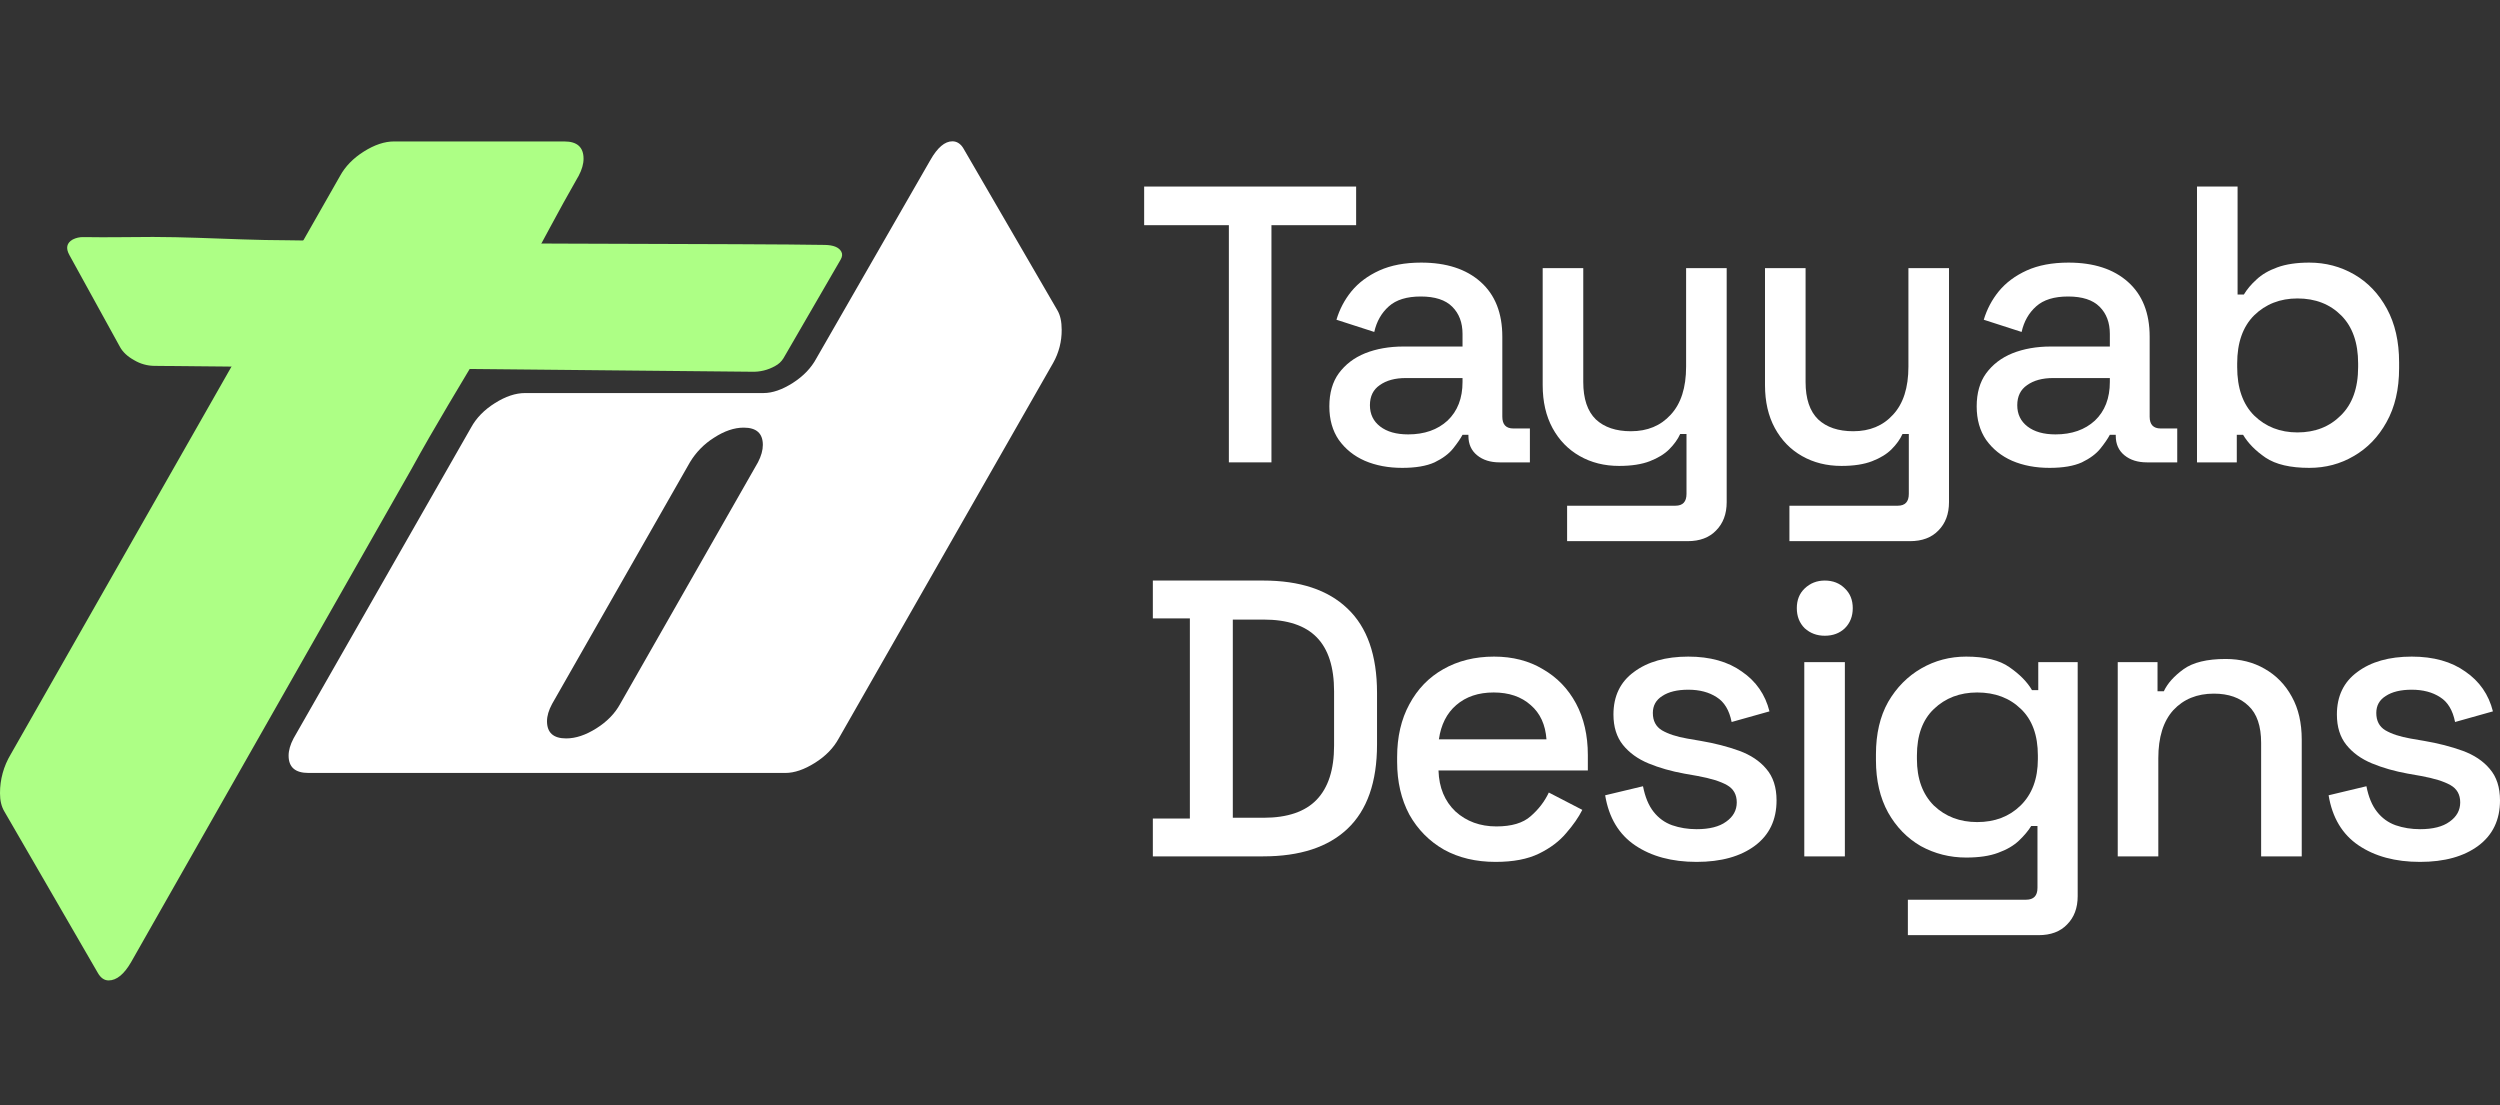
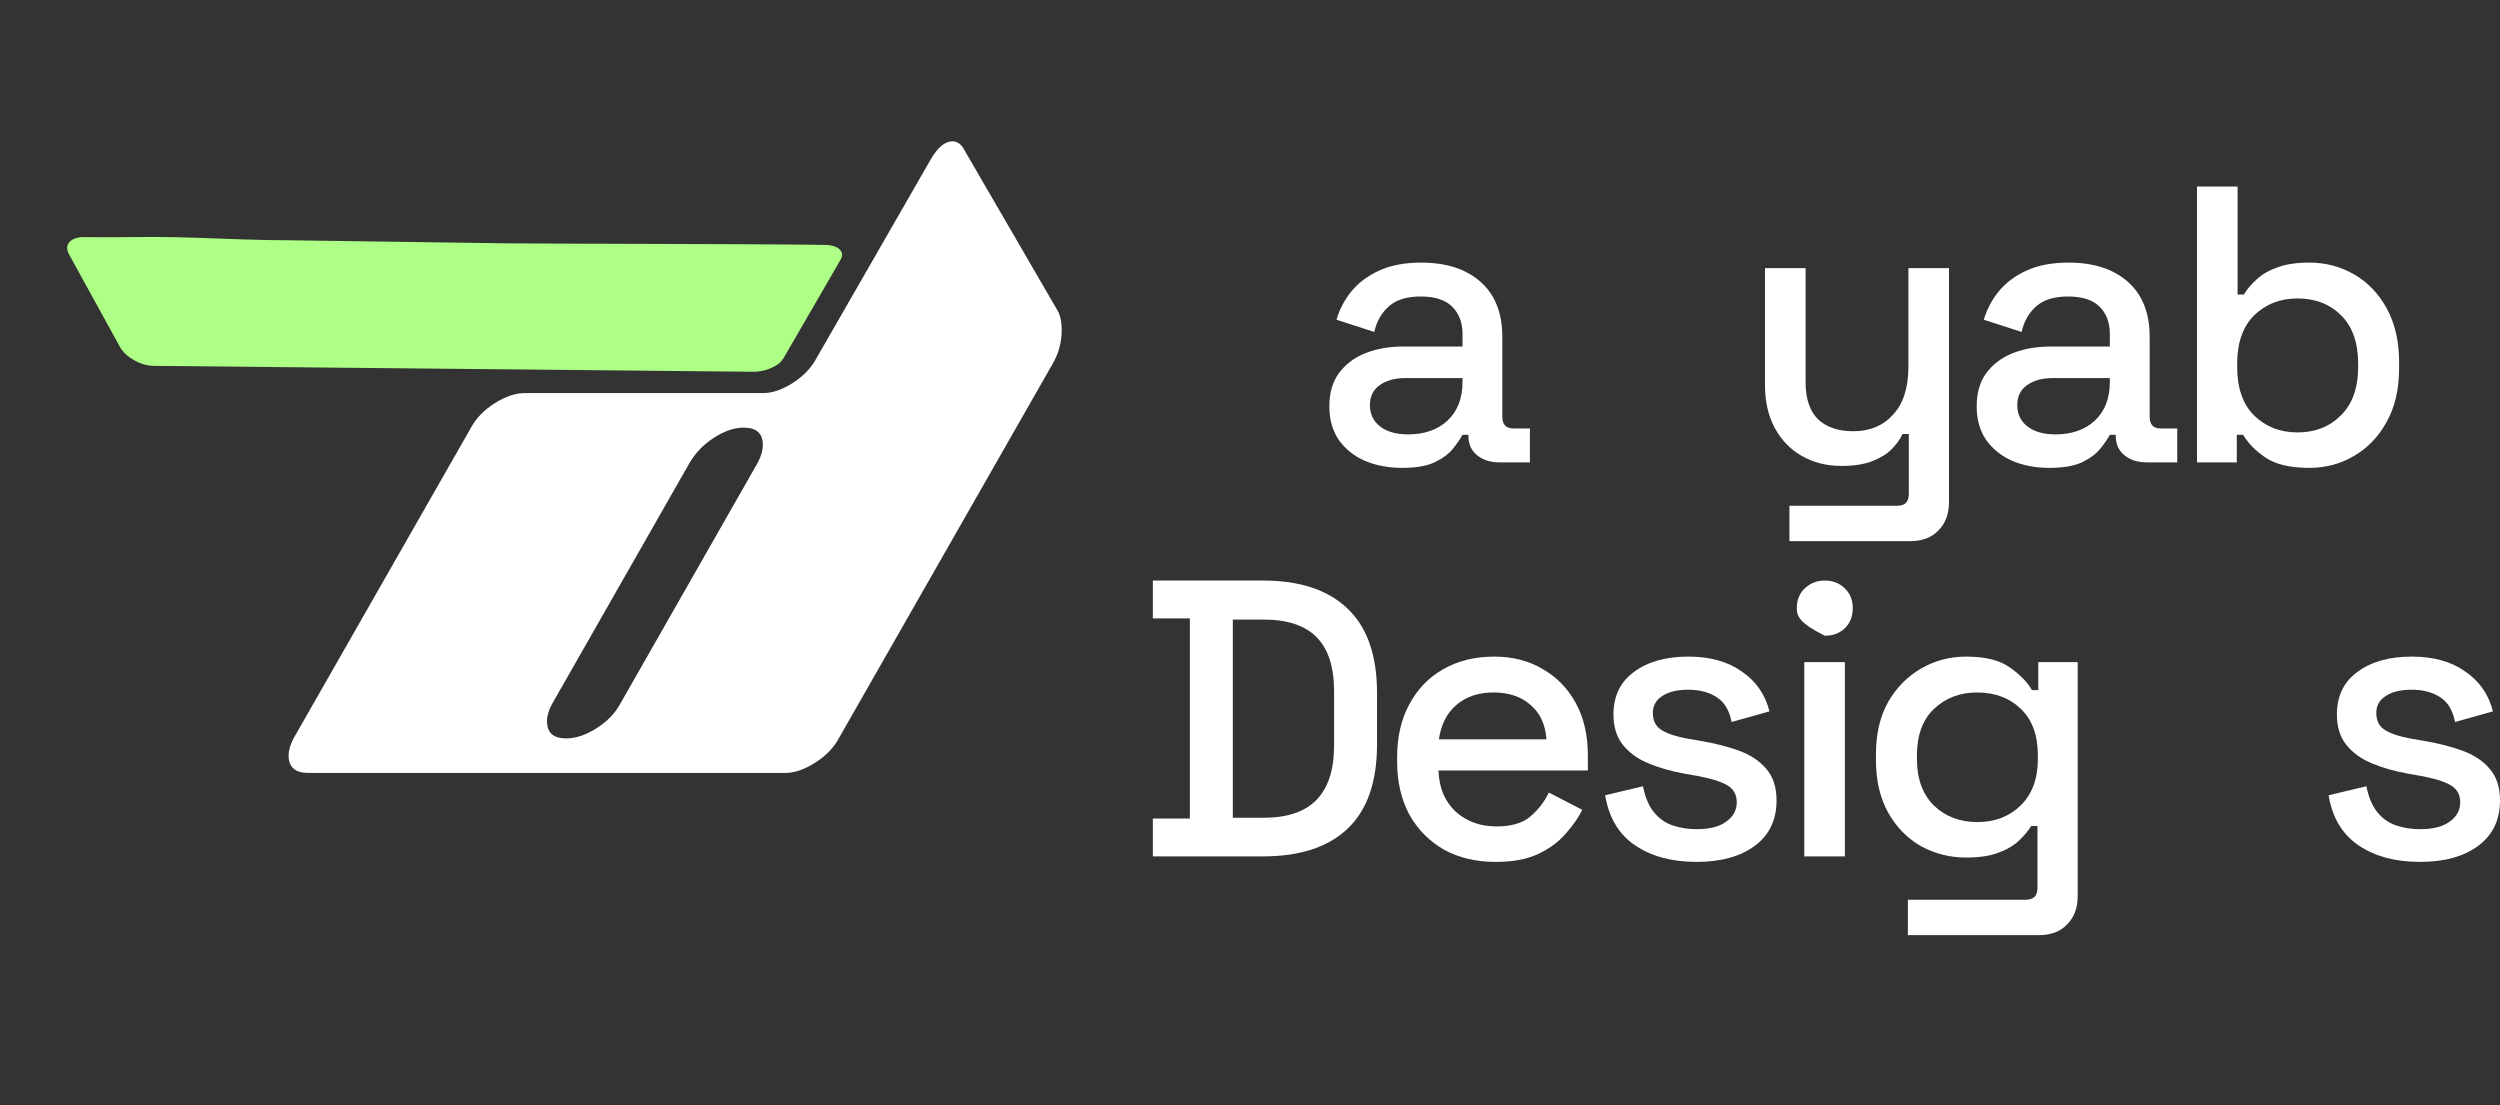
<svg xmlns="http://www.w3.org/2000/svg" width="95" height="42" viewBox="0 0 95 42" fill="none">
  <rect x="0" y="0" width="95" height="42" fill="#333333" stroke="none" />
  <path d="M7.515 9.037C6.948 9.019 6.383 9.005 5.815 9.004C4.953 9.004 4.09 9.026 3.228 9.01H3.165C3.026 9.006 2.888 9.038 2.764 9.101C2.534 9.232 2.491 9.428 2.636 9.69L4.561 13.187C4.668 13.381 4.849 13.55 5.105 13.691C5.335 13.827 5.596 13.9 5.862 13.903L28.562 14.126C28.876 14.138 29.186 14.062 29.459 13.906C29.587 13.839 29.695 13.739 29.771 13.615L31.946 9.862C32.01 9.75 32.018 9.65 31.97 9.563C31.879 9.397 31.669 9.312 31.339 9.307L29.968 9.291C28.847 9.276 20.306 9.26 19.185 9.246L14.936 9.186L10.916 9.13C9.781 9.129 8.648 9.074 7.515 9.037Z" fill="#ADFF85" />
-   <path d="M18.473 12.972C18.952 12.165 19.424 11.355 19.877 10.534C20.567 9.284 21.223 8.014 21.934 6.777L21.986 6.687C22.112 6.451 22.175 6.232 22.175 6.031C22.175 5.594 21.932 5.375 21.447 5.375H14.973C14.613 5.375 14.231 5.503 13.826 5.758C13.422 6.013 13.12 6.323 12.921 6.687L0.405 28.669C0.138 29.114 -0.002 29.625 2.55272e-05 30.145C2.55272e-05 30.419 0.054 30.647 0.162 30.829L3.723 36.98C3.831 37.164 3.966 37.256 4.128 37.256C4.433 37.256 4.721 37.019 4.991 36.545L6.112 34.572L8.865 29.73L12.341 23.617L15.631 17.832C16.534 16.185 17.516 14.585 18.473 12.972Z" fill="#ADFF85" />
  <path d="M40.182 11.793C40.29 11.977 40.344 12.223 40.344 12.531C40.348 12.972 40.237 13.405 40.022 13.787L31.873 28.059C31.675 28.424 31.373 28.734 30.968 28.988C30.563 29.243 30.189 29.371 29.848 29.372H11.722C11.218 29.372 10.967 29.153 10.967 28.715C10.967 28.515 11.03 28.296 11.155 28.059L17.9 16.248C18.098 15.884 18.4 15.574 18.806 15.319C19.211 15.063 19.594 14.936 19.952 14.936H29.015C29.354 14.936 29.725 14.807 30.127 14.551C30.529 14.294 30.828 13.982 31.024 13.615L35.355 6.08C35.624 5.607 35.903 5.37 36.191 5.37C36.353 5.37 36.488 5.452 36.596 5.616L40.182 11.793ZM28.804 17.565C28.927 17.327 28.988 17.108 28.988 16.907C28.988 16.468 28.745 16.249 28.259 16.25C27.901 16.25 27.525 16.378 27.131 16.634C26.758 16.868 26.445 17.187 26.217 17.567L20.979 26.75C20.851 26.987 20.787 27.205 20.786 27.405C20.786 27.842 21.029 28.06 21.515 28.06C21.875 28.06 22.257 27.933 22.661 27.678C23.066 27.424 23.368 27.113 23.567 26.748L28.804 17.565Z" fill="white" />
-   <path d="M46.697 17.57V8.557H43.478V7.089H51.533V8.557H48.315V17.57H46.697Z" fill="white" />
  <path d="M53.285 17.779C52.756 17.779 52.282 17.69 51.863 17.51C51.453 17.33 51.124 17.066 50.874 16.716C50.635 16.367 50.515 15.943 50.515 15.444C50.515 14.935 50.635 14.515 50.874 14.186C51.124 13.847 51.458 13.592 51.877 13.423C52.307 13.253 52.791 13.168 53.33 13.168H55.576V12.689C55.576 12.26 55.446 11.915 55.186 11.656C54.927 11.396 54.528 11.267 53.989 11.267C53.46 11.267 53.055 11.391 52.776 11.641C52.496 11.89 52.312 12.215 52.222 12.614L50.785 12.15C50.904 11.751 51.094 11.391 51.353 11.072C51.623 10.743 51.977 10.478 52.416 10.278C52.856 10.079 53.385 9.979 54.004 9.979C54.962 9.979 55.715 10.223 56.264 10.713C56.813 11.202 57.088 11.895 57.088 12.794V15.833C57.088 16.133 57.228 16.282 57.507 16.282H58.136V17.57H56.983C56.634 17.57 56.349 17.48 56.13 17.3C55.91 17.121 55.8 16.876 55.8 16.567V16.522H55.576C55.496 16.672 55.376 16.846 55.216 17.046C55.057 17.245 54.822 17.42 54.513 17.57C54.203 17.71 53.794 17.779 53.285 17.779ZM53.51 16.507C54.128 16.507 54.627 16.332 55.007 15.983C55.386 15.623 55.576 15.134 55.576 14.515V14.366H53.42C53.01 14.366 52.681 14.456 52.431 14.635C52.182 14.805 52.057 15.059 52.057 15.399C52.057 15.738 52.187 16.008 52.447 16.207C52.706 16.407 53.06 16.507 53.51 16.507Z" fill="white" />
-   <path d="M59.55 20.564V19.217H63.667C63.947 19.217 64.087 19.067 64.087 18.768V16.492H63.847C63.757 16.692 63.617 16.886 63.428 17.076C63.248 17.255 63.004 17.405 62.694 17.525C62.385 17.645 61.995 17.705 61.526 17.705C60.967 17.705 60.468 17.58 60.029 17.33C59.59 17.081 59.246 16.726 58.996 16.267C58.747 15.808 58.622 15.264 58.622 14.635V10.189H60.164V14.515C60.164 15.154 60.324 15.629 60.643 15.938C60.962 16.237 61.407 16.387 61.975 16.387C62.604 16.387 63.108 16.177 63.488 15.758C63.877 15.339 64.072 14.73 64.072 13.932V10.189H65.614V19.082C65.614 19.531 65.479 19.89 65.21 20.16C64.95 20.43 64.591 20.564 64.132 20.564H59.55Z" fill="white" />
  <path d="M67.998 20.564V19.217H72.115C72.395 19.217 72.535 19.067 72.535 18.768V16.492H72.295C72.205 16.692 72.066 16.886 71.876 17.076C71.696 17.255 71.452 17.405 71.142 17.525C70.833 17.645 70.444 17.705 69.975 17.705C69.416 17.705 68.916 17.58 68.477 17.33C68.038 17.081 67.694 16.726 67.444 16.267C67.195 15.808 67.07 15.264 67.07 14.635V10.189H68.612V14.515C68.612 15.154 68.772 15.629 69.091 15.938C69.411 16.237 69.855 16.387 70.424 16.387C71.052 16.387 71.557 16.177 71.936 15.758C72.325 15.339 72.52 14.73 72.52 13.932V10.189H74.062V19.082C74.062 19.531 73.927 19.89 73.658 20.16C73.398 20.43 73.039 20.564 72.58 20.564H67.998Z" fill="white" />
  <path d="M77.884 17.779C77.355 17.779 76.88 17.69 76.461 17.51C76.052 17.33 75.723 17.066 75.473 16.716C75.234 16.367 75.114 15.943 75.114 15.444C75.114 14.935 75.234 14.515 75.473 14.186C75.723 13.847 76.057 13.592 76.476 13.423C76.906 13.253 77.39 13.168 77.929 13.168H80.174V12.689C80.174 12.26 80.045 11.915 79.785 11.656C79.526 11.396 79.126 11.267 78.587 11.267C78.058 11.267 77.654 11.391 77.375 11.641C77.095 11.89 76.91 12.215 76.821 12.614L75.383 12.15C75.503 11.751 75.693 11.391 75.952 11.072C76.222 10.743 76.576 10.478 77.015 10.278C77.454 10.079 77.984 9.979 78.602 9.979C79.561 9.979 80.314 10.223 80.863 10.713C81.412 11.202 81.687 11.895 81.687 12.794V15.833C81.687 16.133 81.826 16.282 82.106 16.282H82.735V17.57H81.582C81.233 17.57 80.948 17.48 80.728 17.3C80.509 17.121 80.399 16.876 80.399 16.567V16.522H80.174C80.095 16.672 79.975 16.846 79.815 17.046C79.655 17.245 79.421 17.42 79.111 17.57C78.802 17.71 78.393 17.779 77.884 17.779ZM78.108 16.507C78.727 16.507 79.226 16.332 79.606 15.983C79.985 15.623 80.174 15.134 80.174 14.515V14.366H78.018C77.609 14.366 77.28 14.456 77.03 14.635C76.781 14.805 76.656 15.059 76.656 15.399C76.656 15.738 76.786 16.008 77.045 16.207C77.305 16.407 77.659 16.507 78.108 16.507Z" fill="white" />
  <path d="M87.752 17.779C87.034 17.779 86.48 17.65 86.091 17.39C85.711 17.131 85.427 16.841 85.237 16.522H84.998V17.57H83.486V7.089H85.028V11.192H85.267C85.387 10.992 85.547 10.802 85.746 10.623C85.946 10.433 86.21 10.278 86.54 10.159C86.869 10.039 87.273 9.979 87.752 9.979C88.371 9.979 88.94 10.129 89.459 10.428C89.978 10.728 90.393 11.162 90.702 11.731C91.011 12.3 91.166 12.978 91.166 13.767V13.992C91.166 14.79 91.007 15.474 90.687 16.043C90.378 16.602 89.963 17.031 89.444 17.33C88.935 17.63 88.371 17.779 87.752 17.779ZM87.303 16.432C87.972 16.432 88.521 16.217 88.95 15.788C89.389 15.359 89.609 14.745 89.609 13.947V13.812C89.609 13.023 89.394 12.414 88.965 11.985C88.536 11.556 87.982 11.341 87.303 11.341C86.645 11.341 86.096 11.556 85.656 11.985C85.227 12.414 85.013 13.023 85.013 13.812V13.947C85.013 14.745 85.227 15.359 85.656 15.788C86.096 16.217 86.645 16.432 87.303 16.432Z" fill="white" />
  <path d="M43.808 32.542V31.105H45.215V23.499H43.808V22.061H48C49.398 22.061 50.465 22.416 51.204 23.125C51.953 23.833 52.327 24.901 52.327 26.329V28.29C52.327 29.717 51.953 30.785 51.204 31.494C50.465 32.193 49.398 32.542 48 32.542H43.808ZM46.847 31.075H48.015C48.923 31.075 49.597 30.845 50.036 30.386C50.475 29.927 50.695 29.243 50.695 28.335V26.269C50.695 25.35 50.475 24.667 50.036 24.218C49.597 23.768 48.923 23.544 48.015 23.544H46.847V31.075Z" fill="white" />
  <path d="M56.834 32.752C56.086 32.752 55.432 32.597 54.873 32.288C54.314 31.968 53.875 31.524 53.555 30.955C53.246 30.376 53.091 29.707 53.091 28.949V28.769C53.091 28 53.246 27.332 53.555 26.763C53.865 26.184 54.294 25.74 54.843 25.43C55.402 25.111 56.046 24.951 56.774 24.951C57.483 24.951 58.102 25.111 58.631 25.43C59.17 25.74 59.589 26.174 59.889 26.733C60.188 27.292 60.338 27.945 60.338 28.694V29.278H54.663C54.683 29.927 54.898 30.446 55.307 30.835C55.726 31.215 56.245 31.404 56.864 31.404C57.443 31.404 57.877 31.274 58.167 31.015C58.466 30.755 58.696 30.456 58.855 30.116L60.128 30.775C59.988 31.055 59.784 31.349 59.514 31.659C59.255 31.968 58.91 32.228 58.481 32.437C58.052 32.647 57.503 32.752 56.834 32.752ZM54.678 28.095H58.766C58.726 27.536 58.526 27.102 58.167 26.793C57.807 26.473 57.338 26.314 56.759 26.314C56.181 26.314 55.706 26.473 55.337 26.793C54.978 27.102 54.758 27.536 54.678 28.095Z" fill="white" />
  <path d="M64.47 32.752C63.532 32.752 62.753 32.542 62.134 32.123C61.515 31.704 61.136 31.07 60.996 30.221L62.434 29.877C62.514 30.286 62.648 30.611 62.838 30.85C63.028 31.09 63.262 31.259 63.541 31.359C63.831 31.459 64.14 31.509 64.47 31.509C64.959 31.509 65.333 31.414 65.593 31.224C65.862 31.035 65.997 30.79 65.997 30.491C65.997 30.191 65.872 29.972 65.623 29.832C65.373 29.692 65.004 29.578 64.515 29.488L64.006 29.398C63.507 29.308 63.052 29.178 62.643 29.009C62.234 28.839 61.91 28.604 61.67 28.305C61.431 28.005 61.311 27.621 61.311 27.152C61.311 26.453 61.57 25.914 62.089 25.535C62.608 25.146 63.297 24.951 64.155 24.951C64.984 24.951 65.663 25.141 66.192 25.52C66.731 25.889 67.08 26.393 67.24 27.032L65.802 27.436C65.713 26.987 65.523 26.673 65.233 26.493C64.944 26.304 64.585 26.209 64.155 26.209C63.736 26.209 63.407 26.289 63.167 26.448C62.928 26.598 62.808 26.813 62.808 27.092C62.808 27.392 62.923 27.611 63.152 27.751C63.392 27.891 63.711 27.995 64.111 28.065L64.635 28.155C65.163 28.245 65.648 28.37 66.087 28.529C66.526 28.689 66.87 28.919 67.12 29.218C67.379 29.518 67.509 29.917 67.509 30.416C67.509 31.155 67.235 31.729 66.686 32.138C66.137 32.547 65.398 32.752 64.47 32.752Z" fill="white" />
-   <path d="M68.563 32.542V25.161H70.105V32.542H68.563ZM69.342 24.158C69.042 24.158 68.788 24.063 68.578 23.873C68.378 23.674 68.279 23.419 68.279 23.11C68.279 22.8 68.378 22.551 68.578 22.361C68.788 22.161 69.042 22.061 69.342 22.061C69.651 22.061 69.906 22.161 70.105 22.361C70.305 22.551 70.405 22.8 70.405 23.11C70.405 23.419 70.305 23.674 70.105 23.873C69.906 24.063 69.651 24.158 69.342 24.158Z" fill="white" />
+   <path d="M68.563 32.542V25.161H70.105V32.542H68.563ZM69.342 24.158C68.378 23.674 68.279 23.419 68.279 23.11C68.279 22.8 68.378 22.551 68.578 22.361C68.788 22.161 69.042 22.061 69.342 22.061C69.651 22.061 69.906 22.161 70.105 22.361C70.305 22.551 70.405 22.8 70.405 23.11C70.405 23.419 70.305 23.674 70.105 23.873C69.906 24.063 69.651 24.158 69.342 24.158Z" fill="white" />
  <path d="M71.286 28.889V28.664C71.286 27.886 71.441 27.222 71.75 26.673C72.069 26.124 72.489 25.7 73.008 25.4C73.527 25.101 74.096 24.951 74.715 24.951C75.433 24.951 75.982 25.086 76.361 25.355C76.751 25.625 77.035 25.914 77.215 26.224H77.454V25.161H78.952V34.054C78.952 34.503 78.817 34.863 78.547 35.132C78.288 35.402 77.928 35.536 77.469 35.536H72.499V34.189H76.99C77.28 34.189 77.424 34.039 77.424 33.74V31.389H77.185C77.075 31.569 76.92 31.753 76.721 31.943C76.521 32.133 76.257 32.288 75.927 32.407C75.608 32.527 75.204 32.587 74.715 32.587C74.096 32.587 73.522 32.442 72.993 32.153C72.474 31.853 72.059 31.429 71.75 30.88C71.441 30.321 71.286 29.657 71.286 28.889ZM75.134 31.239C75.802 31.239 76.352 31.03 76.781 30.611C77.22 30.181 77.439 29.593 77.439 28.844V28.709C77.439 27.941 77.225 27.352 76.796 26.942C76.366 26.523 75.812 26.314 75.134 26.314C74.475 26.314 73.926 26.523 73.487 26.942C73.058 27.352 72.843 27.941 72.843 28.709V28.844C72.843 29.593 73.058 30.181 73.487 30.611C73.926 31.03 74.475 31.239 75.134 31.239Z" fill="white" />
-   <path d="M80.474 32.542V25.161H81.986V26.269H82.225C82.365 25.969 82.615 25.69 82.974 25.43C83.333 25.171 83.867 25.041 84.576 25.041C85.135 25.041 85.629 25.166 86.058 25.415C86.497 25.665 86.842 26.019 87.091 26.478C87.341 26.927 87.466 27.471 87.466 28.11V32.542H85.923V28.23C85.923 27.591 85.764 27.122 85.444 26.823C85.125 26.513 84.686 26.358 84.127 26.358C83.488 26.358 82.974 26.568 82.585 26.987C82.205 27.407 82.016 28.015 82.016 28.814V32.542H80.474Z" fill="white" />
  <path d="M91.961 32.752C91.022 32.752 90.244 32.542 89.625 32.123C89.006 31.704 88.627 31.07 88.487 30.221L89.924 29.877C90.004 30.286 90.139 30.611 90.329 30.85C90.518 31.09 90.753 31.259 91.032 31.359C91.322 31.459 91.631 31.509 91.961 31.509C92.45 31.509 92.824 31.414 93.084 31.224C93.353 31.035 93.488 30.79 93.488 30.491C93.488 30.191 93.363 29.972 93.114 29.832C92.864 29.692 92.495 29.578 92.006 29.488L91.496 29.398C90.997 29.308 90.543 29.178 90.134 29.009C89.725 28.839 89.4 28.604 89.161 28.305C88.921 28.005 88.802 27.621 88.802 27.152C88.802 26.453 89.061 25.914 89.58 25.535C90.099 25.146 90.788 24.951 91.646 24.951C92.475 24.951 93.153 25.141 93.683 25.52C94.221 25.889 94.571 26.393 94.731 27.032L93.293 27.436C93.203 26.987 93.014 26.673 92.724 26.493C92.435 26.304 92.075 26.209 91.646 26.209C91.227 26.209 90.898 26.289 90.658 26.448C90.418 26.598 90.299 26.813 90.299 27.092C90.299 27.392 90.413 27.611 90.643 27.751C90.883 27.891 91.202 27.995 91.601 28.065L92.125 28.155C92.654 28.245 93.138 28.37 93.578 28.529C94.017 28.689 94.361 28.919 94.611 29.218C94.87 29.518 95 29.917 95 30.416C95 31.155 94.725 31.729 94.177 32.138C93.628 32.547 92.889 32.752 91.961 32.752Z" fill="white" />
</svg>